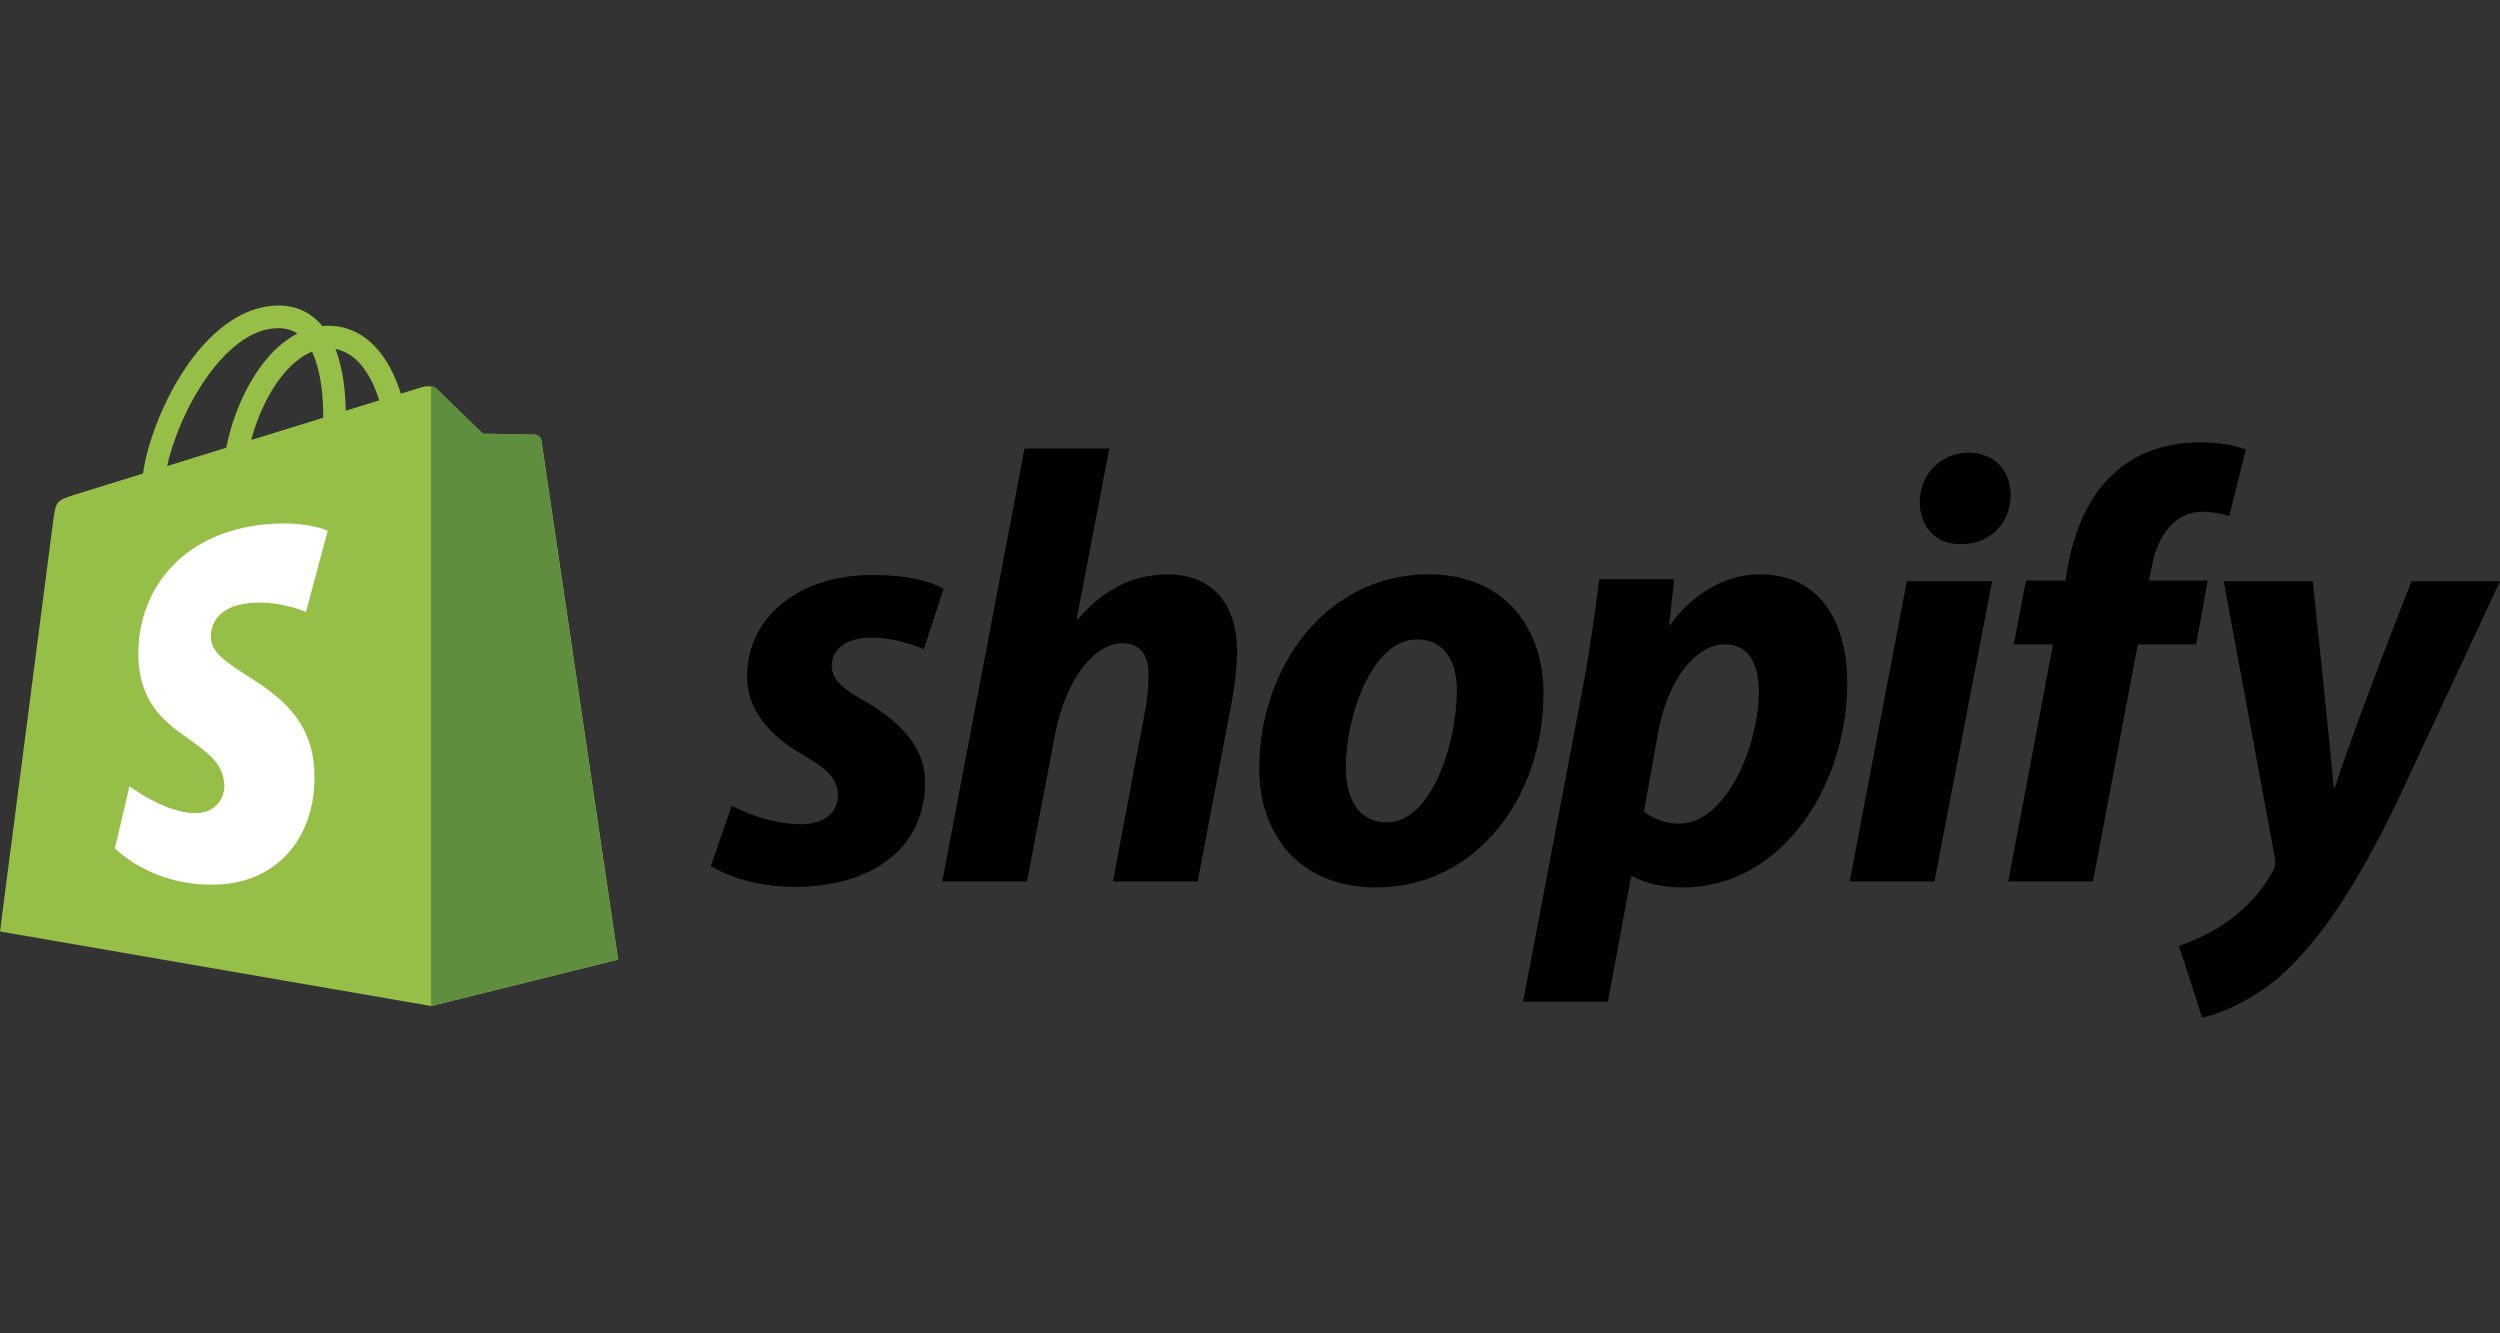
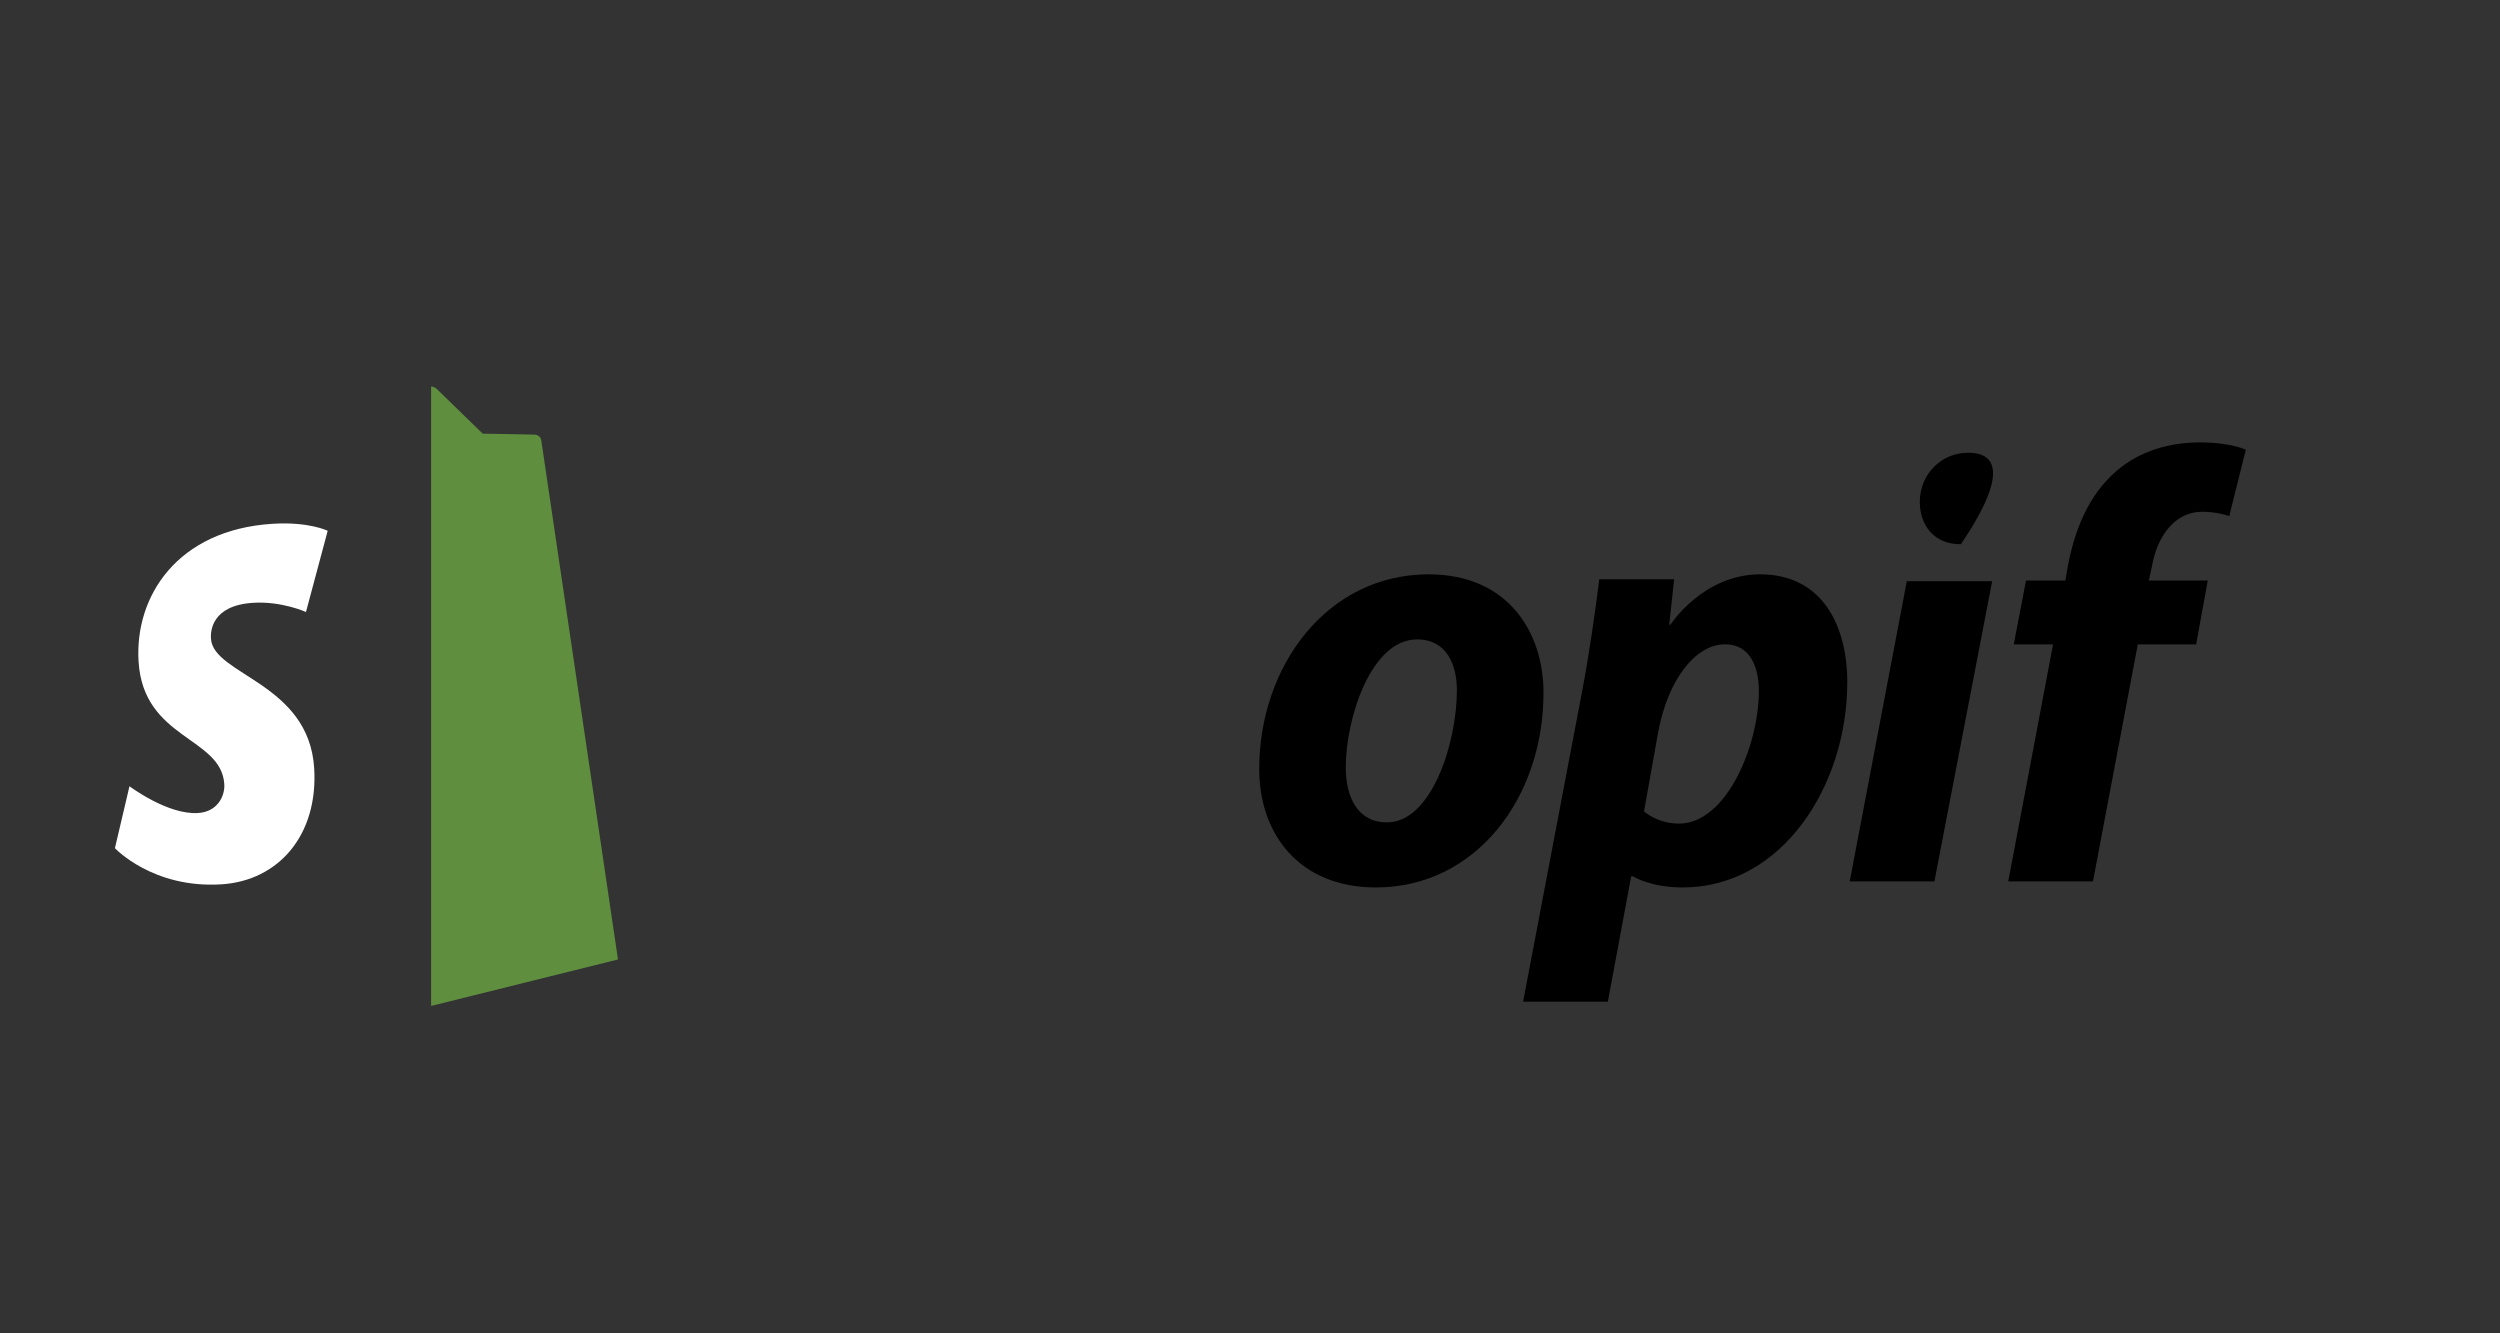
<svg xmlns="http://www.w3.org/2000/svg" width="90" height="48" viewBox="0 0 90 48" fill="none">
  <rect x="0" y="0" width="90" height="48" fill="#333333" stroke="none" />
  <g clip-path="url(#clip0_728_26331)">
-     <path d="M19.491 15.856C19.474 15.729 19.363 15.658 19.27 15.65C19.178 15.643 17.383 15.615 17.383 15.615C17.383 15.615 15.882 14.157 15.734 14.009C15.585 13.861 15.296 13.905 15.183 13.939C15.182 13.94 14.901 14.026 14.429 14.173C14.35 13.916 14.234 13.602 14.068 13.285C13.533 12.265 12.751 11.726 11.805 11.725C11.803 11.725 11.803 11.725 11.801 11.725C11.735 11.725 11.67 11.731 11.604 11.736C11.576 11.703 11.549 11.67 11.519 11.638C11.107 11.197 10.579 10.982 9.946 11.001C8.724 11.036 7.508 11.918 6.521 13.486C5.827 14.588 5.299 15.973 5.149 17.046C3.746 17.48 2.766 17.784 2.744 17.791C2.036 18.014 2.013 18.035 1.921 18.703C1.853 19.207 0 33.533 0 33.533L15.525 36.218L22.254 34.545C22.254 34.545 19.509 15.983 19.491 15.856ZM13.652 14.413C13.294 14.524 12.888 14.65 12.447 14.786C12.438 14.168 12.364 13.307 12.076 12.563C13.003 12.739 13.459 13.788 13.652 14.413ZM11.635 15.038C10.821 15.29 9.933 15.565 9.043 15.841C9.293 14.881 9.768 13.926 10.351 13.3C10.568 13.067 10.872 12.808 11.232 12.659C11.569 13.364 11.643 14.363 11.635 15.038ZM9.97 11.814C10.257 11.808 10.498 11.871 10.705 12.007C10.375 12.178 10.056 12.424 9.756 12.745C8.98 13.578 8.386 14.87 8.148 16.117C7.409 16.346 6.685 16.57 6.019 16.776C6.44 14.813 8.085 11.869 9.97 11.814Z" fill="#95BF47" />
    <path d="M19.265 15.647C19.173 15.64 17.378 15.612 17.378 15.612C17.378 15.612 15.876 14.154 15.728 14.006C15.673 13.951 15.598 13.922 15.52 13.91L15.52 36.214L22.248 34.541C22.248 34.541 19.503 15.98 19.486 15.853C19.468 15.726 19.356 15.655 19.265 15.647Z" fill="#5E8E3E" />
    <path d="M11.797 19.109L11.015 22.032C11.015 22.032 10.144 21.636 9.11 21.701C7.595 21.797 7.579 22.752 7.594 22.992C7.677 24.3 11.117 24.585 11.31 27.648C11.462 30.058 10.032 31.706 7.971 31.836C5.498 31.992 4.137 30.534 4.137 30.534L4.661 28.305C4.661 28.305 6.031 29.338 7.128 29.269C7.845 29.224 8.101 28.641 8.075 28.229C7.967 26.523 5.166 26.624 4.989 23.821C4.84 21.463 6.389 19.073 9.806 18.857C11.123 18.773 11.797 19.109 11.797 19.109Z" fill="white" />
-     <path d="M31.115 25.231C30.341 24.811 29.943 24.457 29.943 23.971C29.943 23.352 30.496 22.954 31.358 22.954C32.362 22.954 33.259 23.374 33.259 23.374L33.966 21.208C33.966 21.208 33.316 20.699 31.402 20.699C28.739 20.699 26.893 22.224 26.893 24.369C26.893 25.584 27.755 26.513 28.905 27.176C29.833 27.706 30.165 28.082 30.165 28.634C30.165 29.209 29.701 29.673 28.839 29.673C27.554 29.673 26.341 29.01 26.341 29.01L25.59 31.176C25.59 31.176 26.71 31.928 28.596 31.928C31.337 31.928 33.304 30.579 33.304 28.148C33.303 26.845 32.309 25.916 31.115 25.231Z" fill="black" />
-     <path d="M42.034 20.68C40.685 20.68 39.624 21.321 38.807 22.293L38.763 22.271L39.934 16.148H36.883L33.922 31.731H36.972L37.989 26.405C38.386 24.393 39.425 23.156 40.398 23.156C41.083 23.156 41.349 23.62 41.349 24.283C41.349 24.703 41.304 25.212 41.216 25.632L40.067 31.732H43.118L44.311 25.432C44.444 24.769 44.532 23.974 44.532 23.443C44.531 21.718 43.625 20.68 42.034 20.68Z" fill="black" />
    <path d="M51.432 20.676C47.763 20.676 45.332 23.991 45.332 27.682C45.332 30.047 46.79 31.948 49.532 31.948C53.134 31.948 55.566 28.721 55.566 24.941C55.566 22.753 54.283 20.676 51.432 20.676ZM49.929 29.606C48.89 29.606 48.448 28.722 48.448 27.616C48.448 25.87 49.355 23.019 51.012 23.019C52.095 23.019 52.448 23.948 52.448 24.854C52.448 26.732 51.543 29.606 49.929 29.606Z" fill="black" />
    <path d="M63.364 20.676C61.304 20.676 60.136 22.488 60.136 22.488H60.092L60.269 20.853H57.573C57.44 21.958 57.197 23.637 56.954 24.898L54.832 36.059H57.883L58.722 31.55H58.789C58.789 31.55 59.414 31.948 60.579 31.948C64.159 31.948 66.502 28.279 66.502 24.565C66.502 22.511 65.596 20.676 63.364 20.676ZM60.446 29.65C59.654 29.65 59.185 29.208 59.185 29.208L59.694 26.356C60.048 24.456 61.042 23.195 62.103 23.195C63.032 23.195 63.319 24.057 63.319 24.875C63.319 26.843 62.148 29.65 60.446 29.65Z" fill="black" />
-     <path d="M70.859 16.297C69.887 16.297 69.113 17.071 69.113 18.065C69.113 18.971 69.688 19.59 70.55 19.59H70.594C71.545 19.59 72.362 18.949 72.384 17.822C72.384 16.938 71.788 16.297 70.859 16.297Z" fill="black" />
+     <path d="M70.859 16.297C69.887 16.297 69.113 17.071 69.113 18.065C69.113 18.971 69.688 19.59 70.55 19.59H70.594C72.384 16.938 71.788 16.297 70.859 16.297Z" fill="black" />
    <path d="M66.59 31.73H69.639L71.718 20.922H68.645L66.59 31.73Z" fill="black" />
    <path d="M79.48 20.899H77.358L77.469 20.39C77.645 19.352 78.265 18.423 79.281 18.423C79.824 18.423 80.253 18.578 80.253 18.578L80.85 16.191C80.85 16.191 80.32 15.926 79.192 15.926C78.109 15.926 77.027 16.235 76.209 16.942C75.169 17.826 74.683 19.108 74.44 20.39L74.353 20.899H72.937L72.495 23.198H73.91L72.297 31.73H75.347L76.961 23.198H79.061L79.48 20.899Z" fill="black" />
-     <path d="M86.818 20.923C86.818 20.923 84.911 25.727 84.055 28.349H84.011C83.953 27.504 83.259 20.923 83.259 20.923H80.054L81.889 30.846C81.934 31.067 81.912 31.2 81.823 31.355C81.469 32.04 80.872 32.703 80.165 33.19C79.591 33.609 78.95 33.875 78.441 34.052L79.281 36.638C79.9 36.505 81.182 35.997 82.265 34.98C83.658 33.676 84.939 31.665 86.265 28.924L90.001 20.922H86.818V20.923Z" fill="black" />
  </g>
  <defs>
    <clipPath id="clip0_728_26331">
      <rect width="90" height="48" fill="white" />
    </clipPath>
  </defs>
</svg>